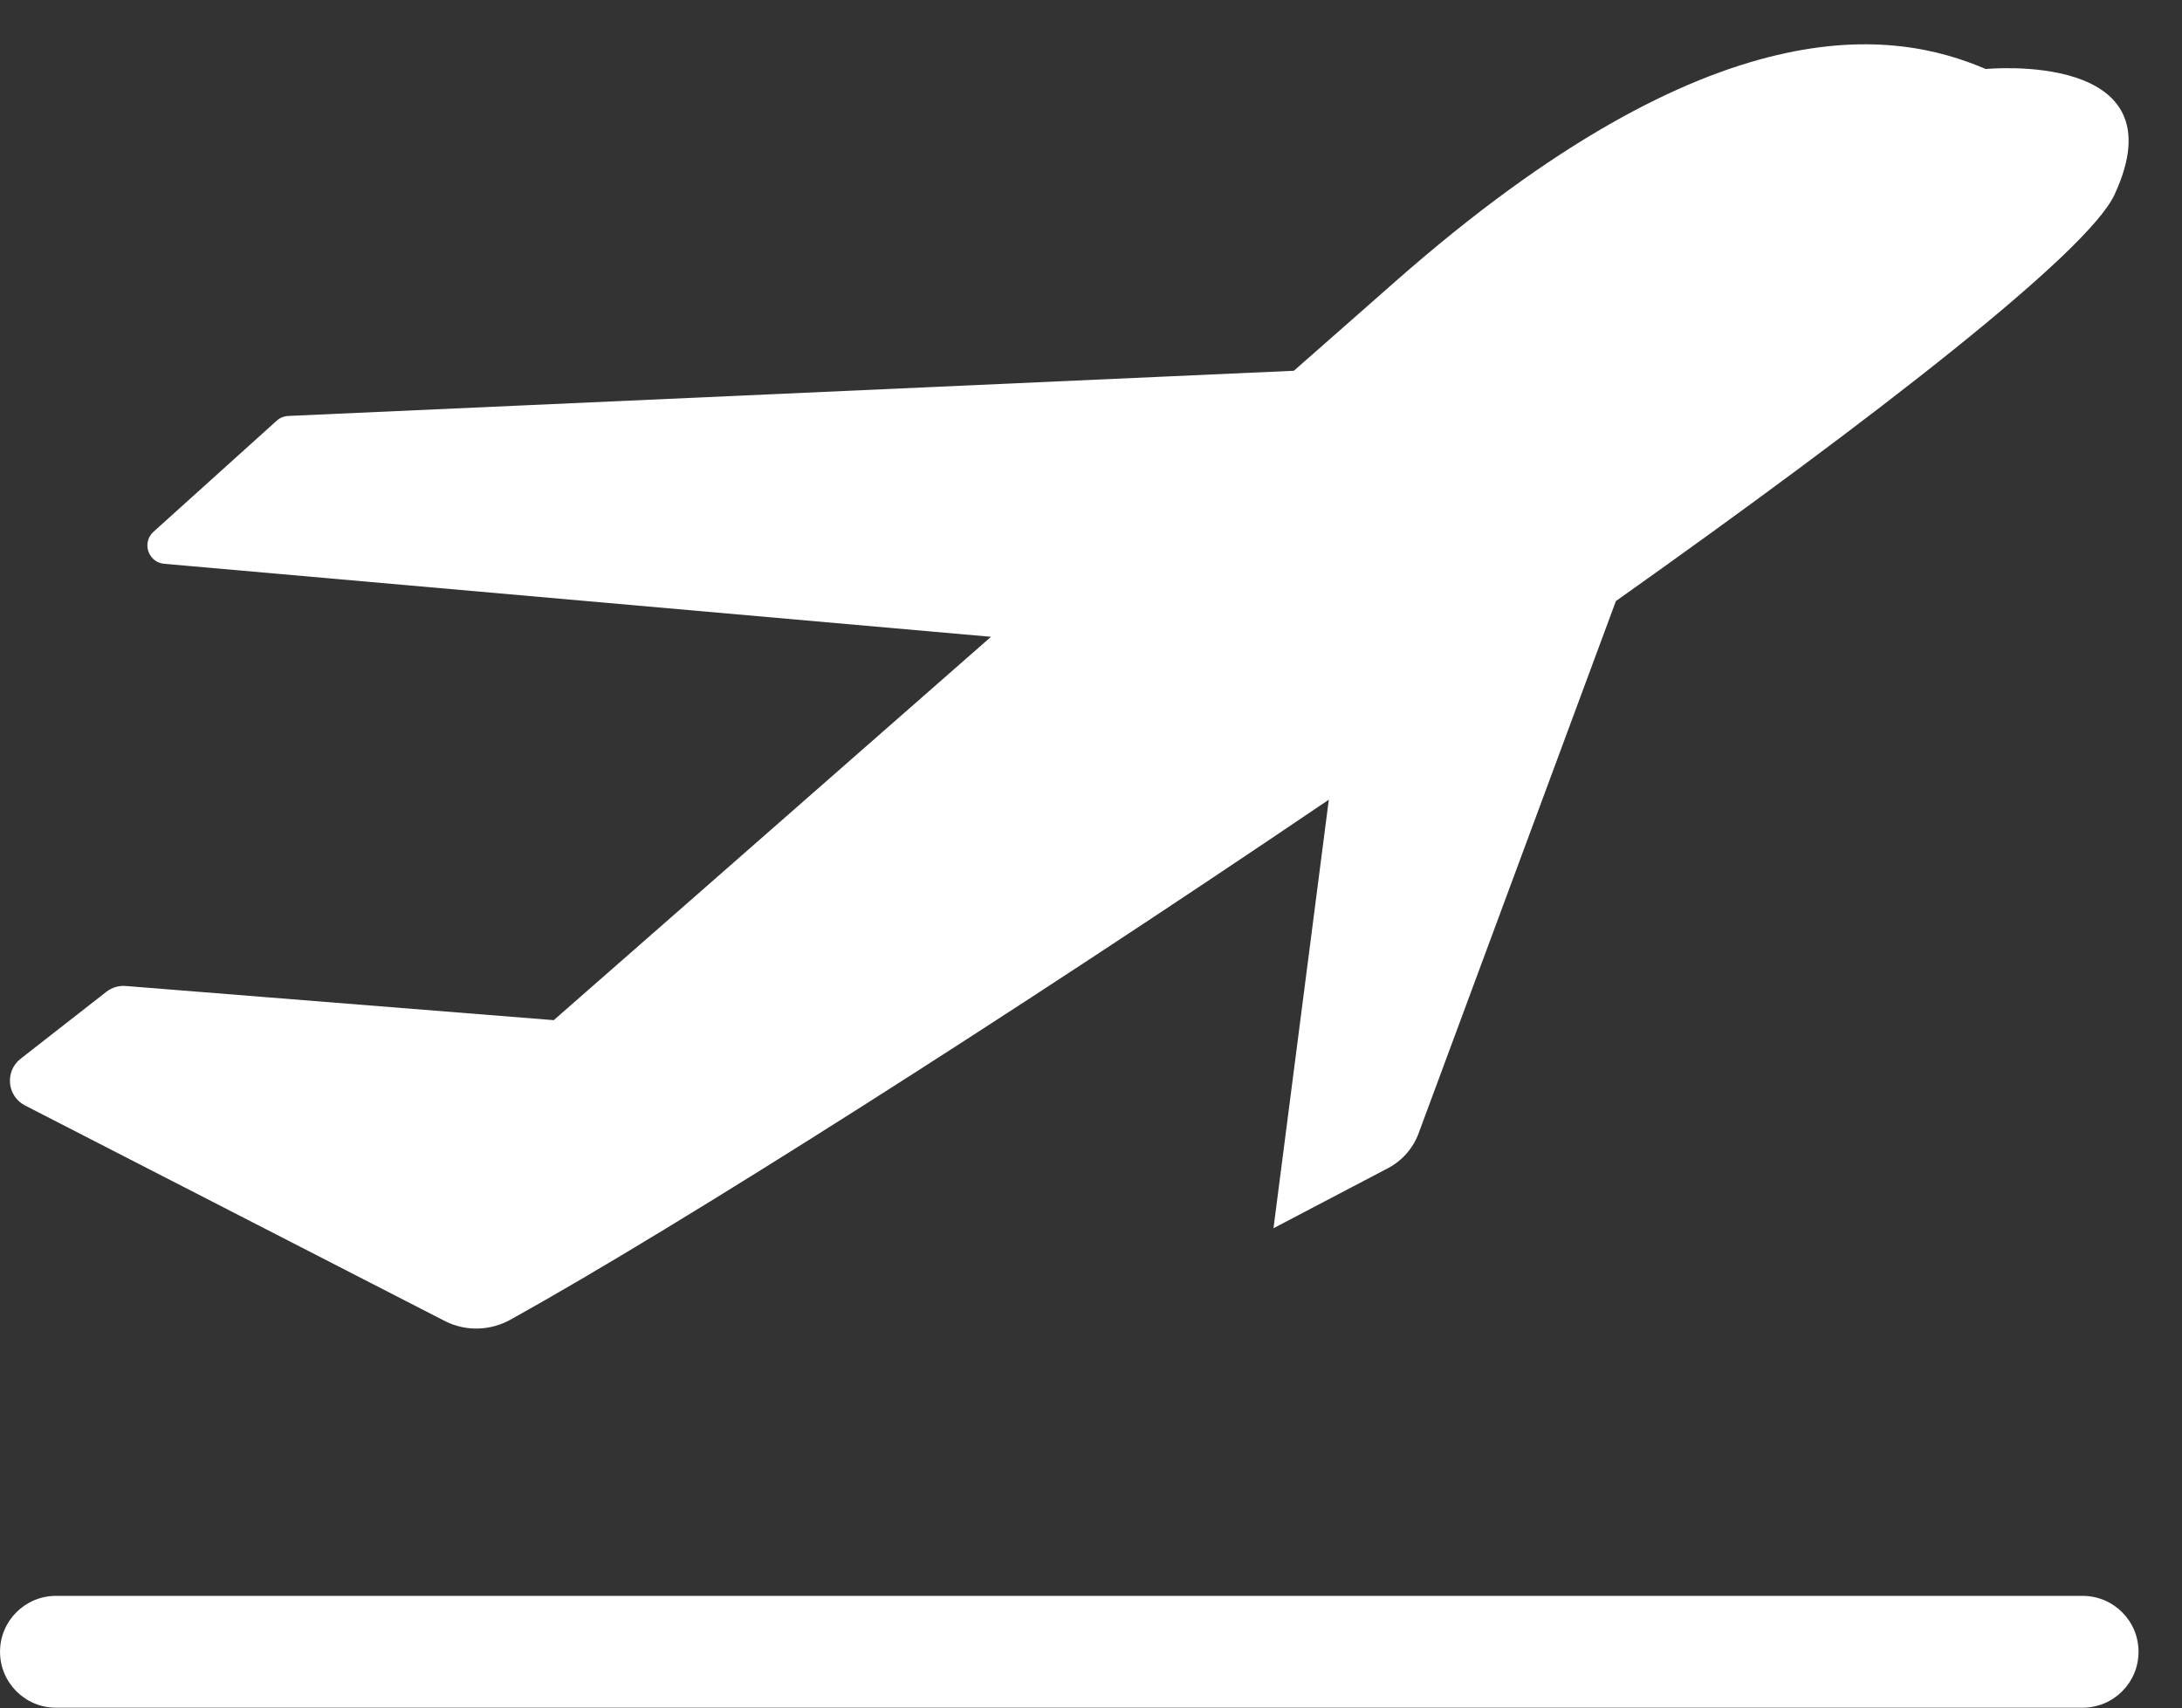
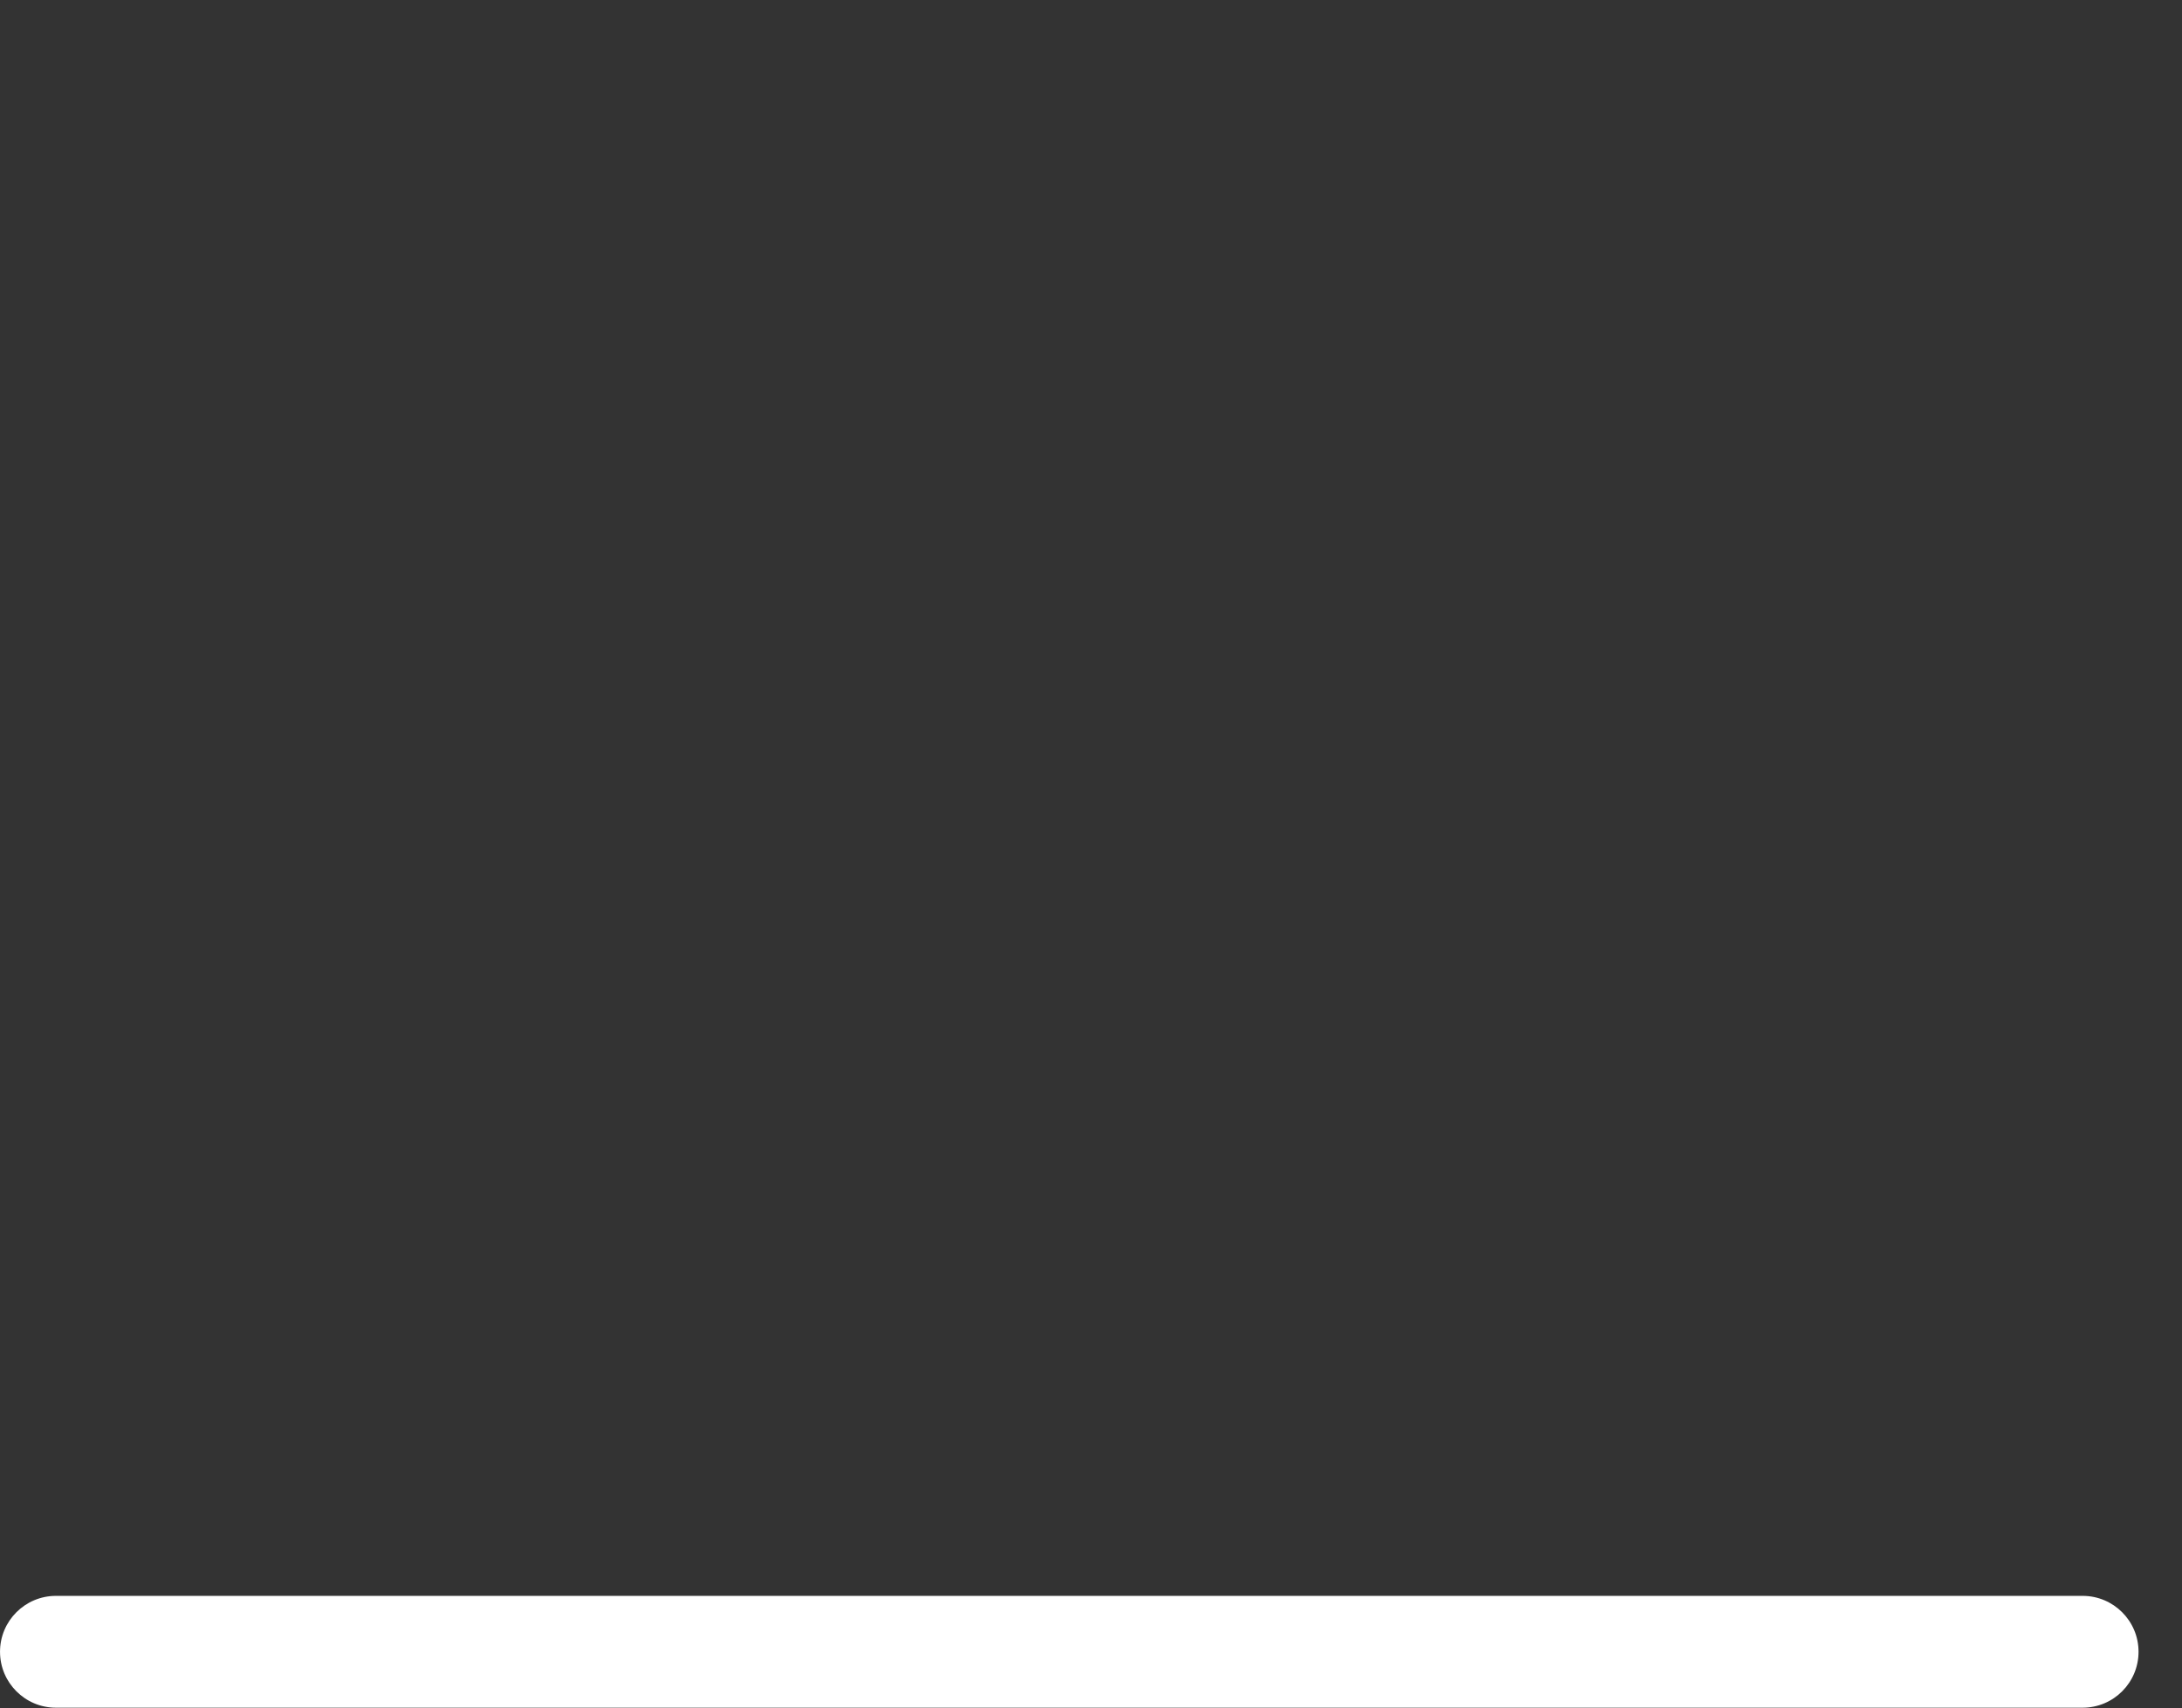
<svg xmlns="http://www.w3.org/2000/svg" fill="#000000" height="306.7" preserveAspectRatio="xMidYMid meet" version="1" viewBox="64.0 98.7 391.8 306.7" width="391.8" zoomAndPan="magnify">
  <rect x="64.0" y="98.7" width="391.8" height="306.7" fill="#333333" stroke="none" />
  <g fill="#ffffff" id="change1_1">
-     <path d="M 68.5 297.211 L 144.145 336.051 C 147.828 337.801 152.094 337.648 155.656 335.672 C 185.805 318.938 245.375 281.062 302.602 242.297 L 292.668 319.25 L 313.219 308.469 C 315.766 307.133 317.727 304.902 318.723 302.211 L 354.152 206.633 C 401.406 173.137 438.867 143.965 443.664 133.688 C 455.832 107.613 420.555 111.094 420.555 111.094 C 404.398 104.141 371.98 98.656 314.449 149.332 C 308.641 154.445 302.535 159.82 296.328 165.277 L 115.758 173.391 C 114.988 173.426 114.258 173.727 113.688 174.238 L 91.562 194.188 C 89.418 196.121 90.609 199.684 93.484 199.938 L 241.949 213.047 C 199.715 250.113 163.43 281.887 163.43 281.887 L 86.574 275.75 C 85.324 275.652 84.082 276.023 83.094 276.797 L 67.703 288.816 C 64.824 291.066 65.25 295.543 68.5 297.211" fill="inherit" />
    <path d="M 437.957 385.266 L 74.043 385.266 C 68.5 385.266 64.004 389.762 64.004 395.305 C 64.004 400.848 68.5 405.348 74.043 405.348 L 437.957 405.348 C 443.5 405.348 447.996 400.848 447.996 395.305 C 447.996 389.762 443.5 385.266 437.957 385.266" fill="inherit" />
  </g>
</svg>